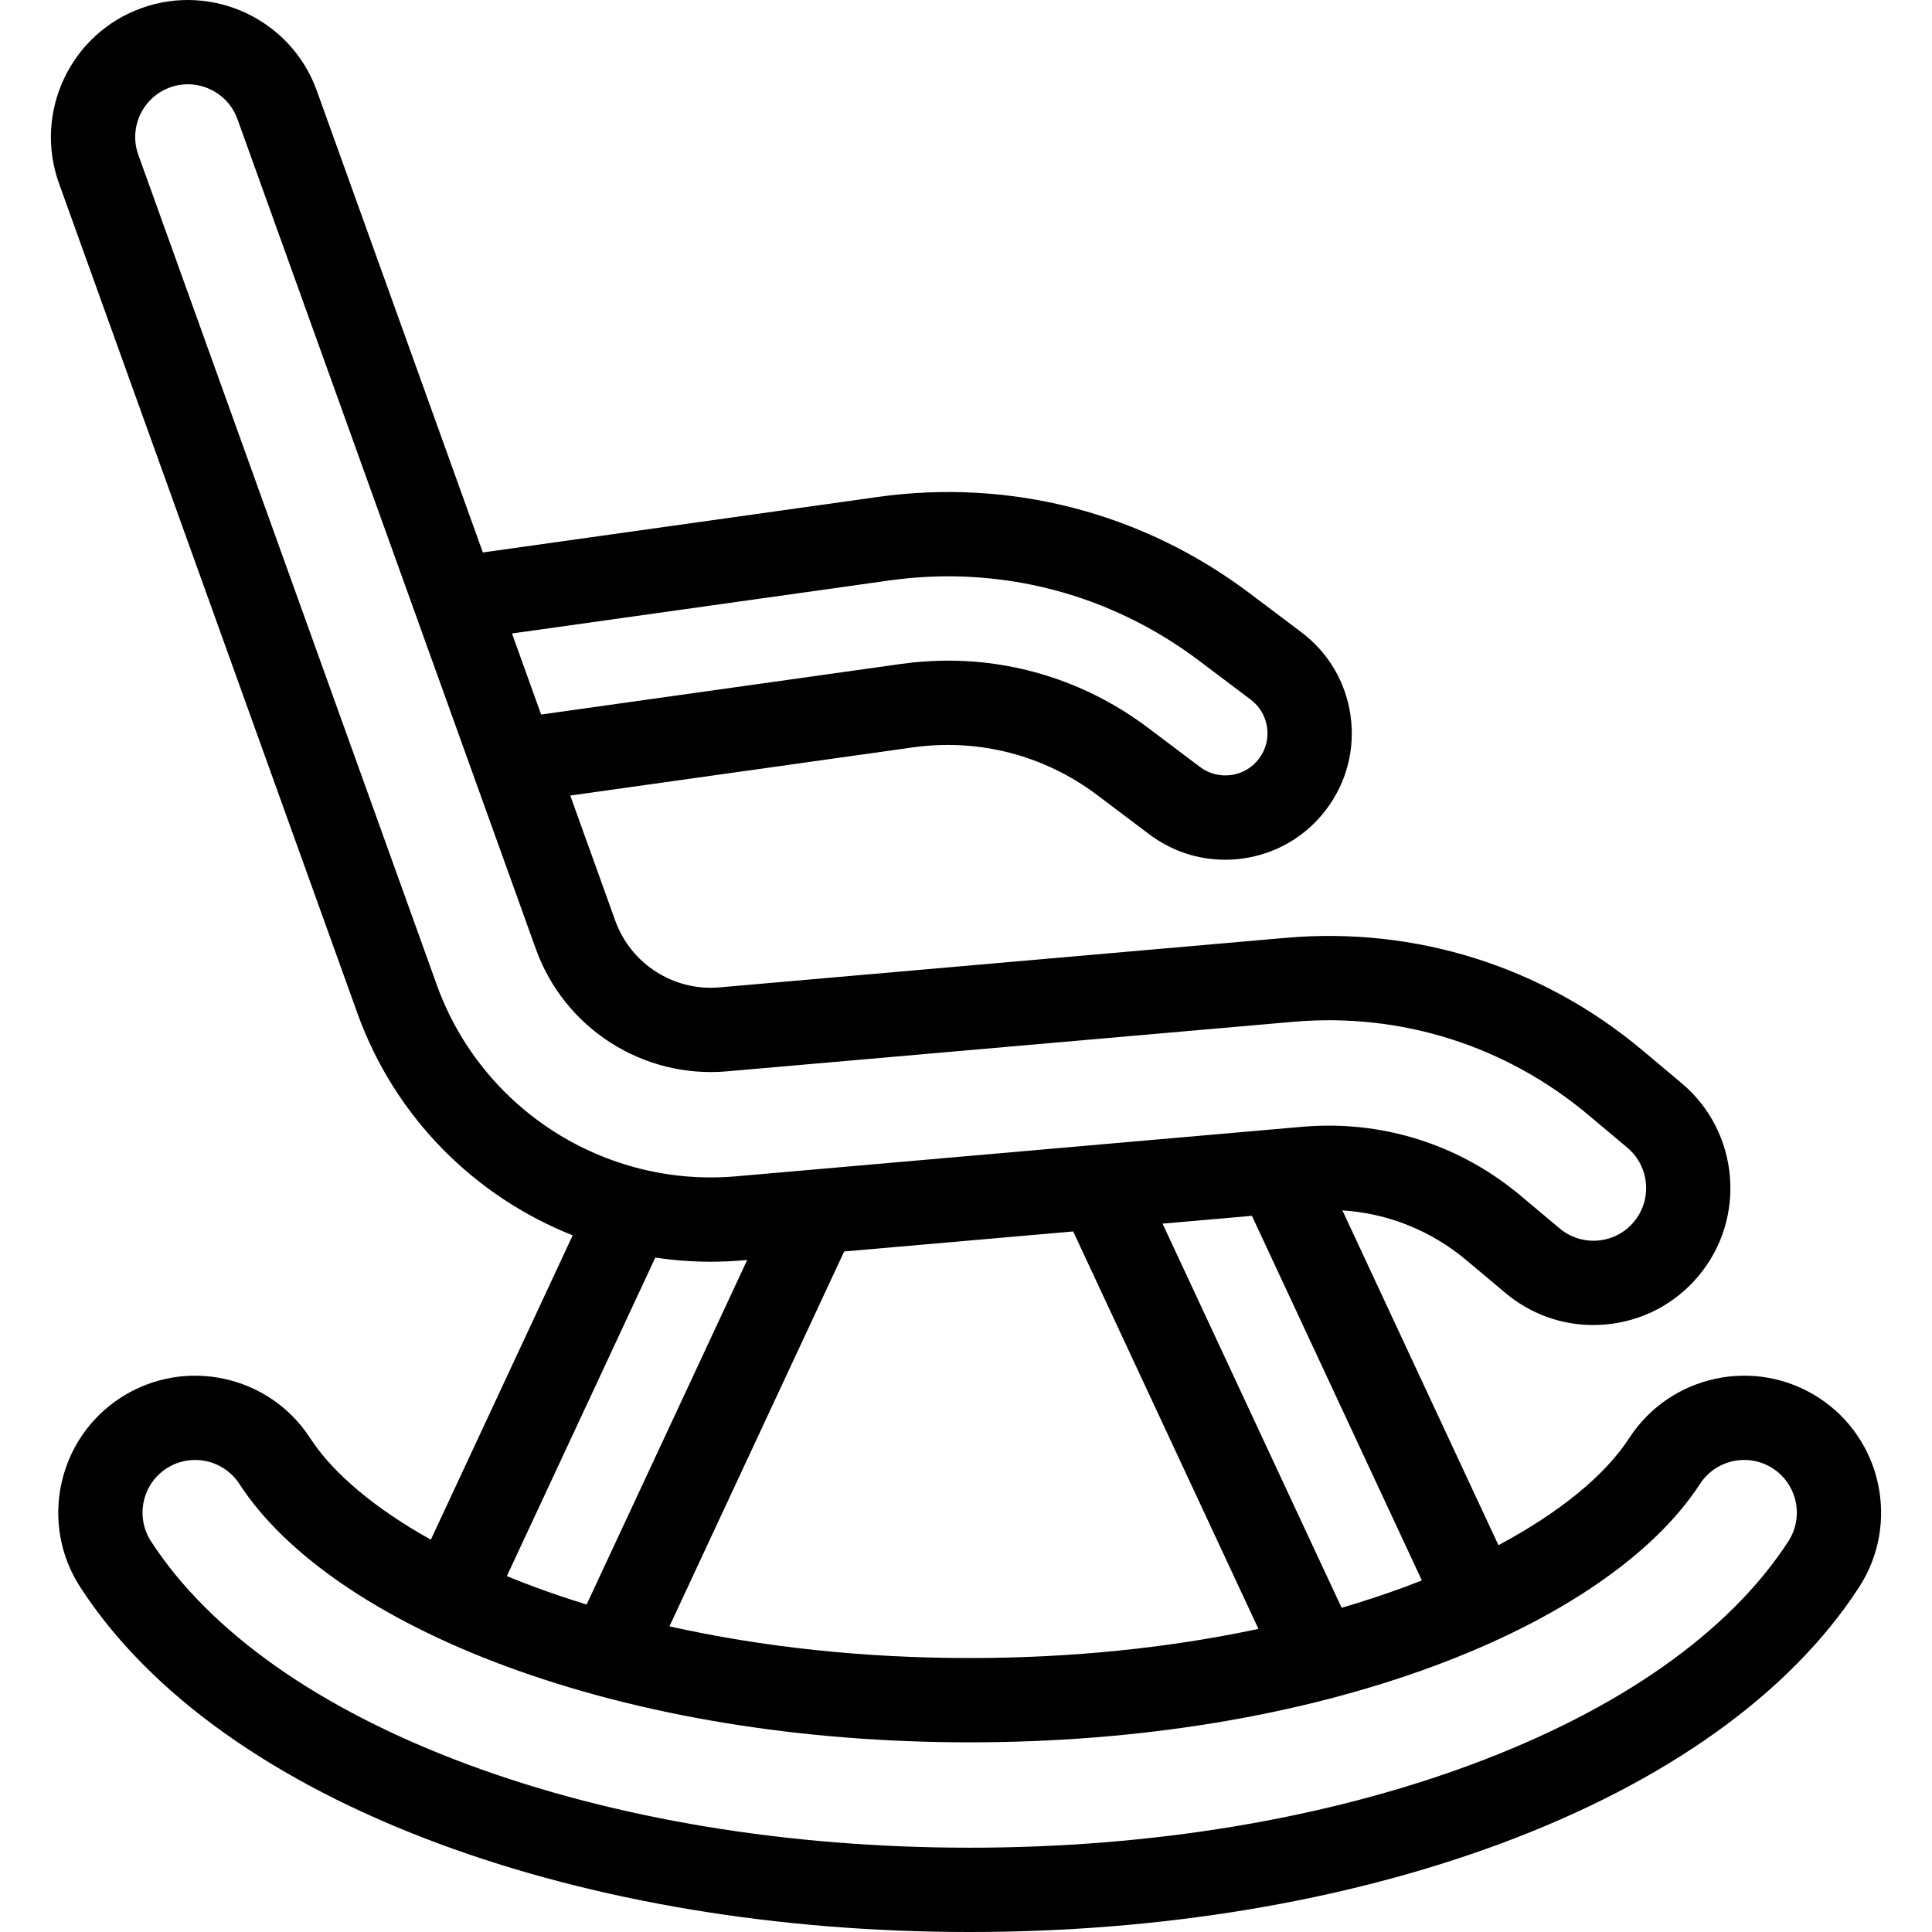
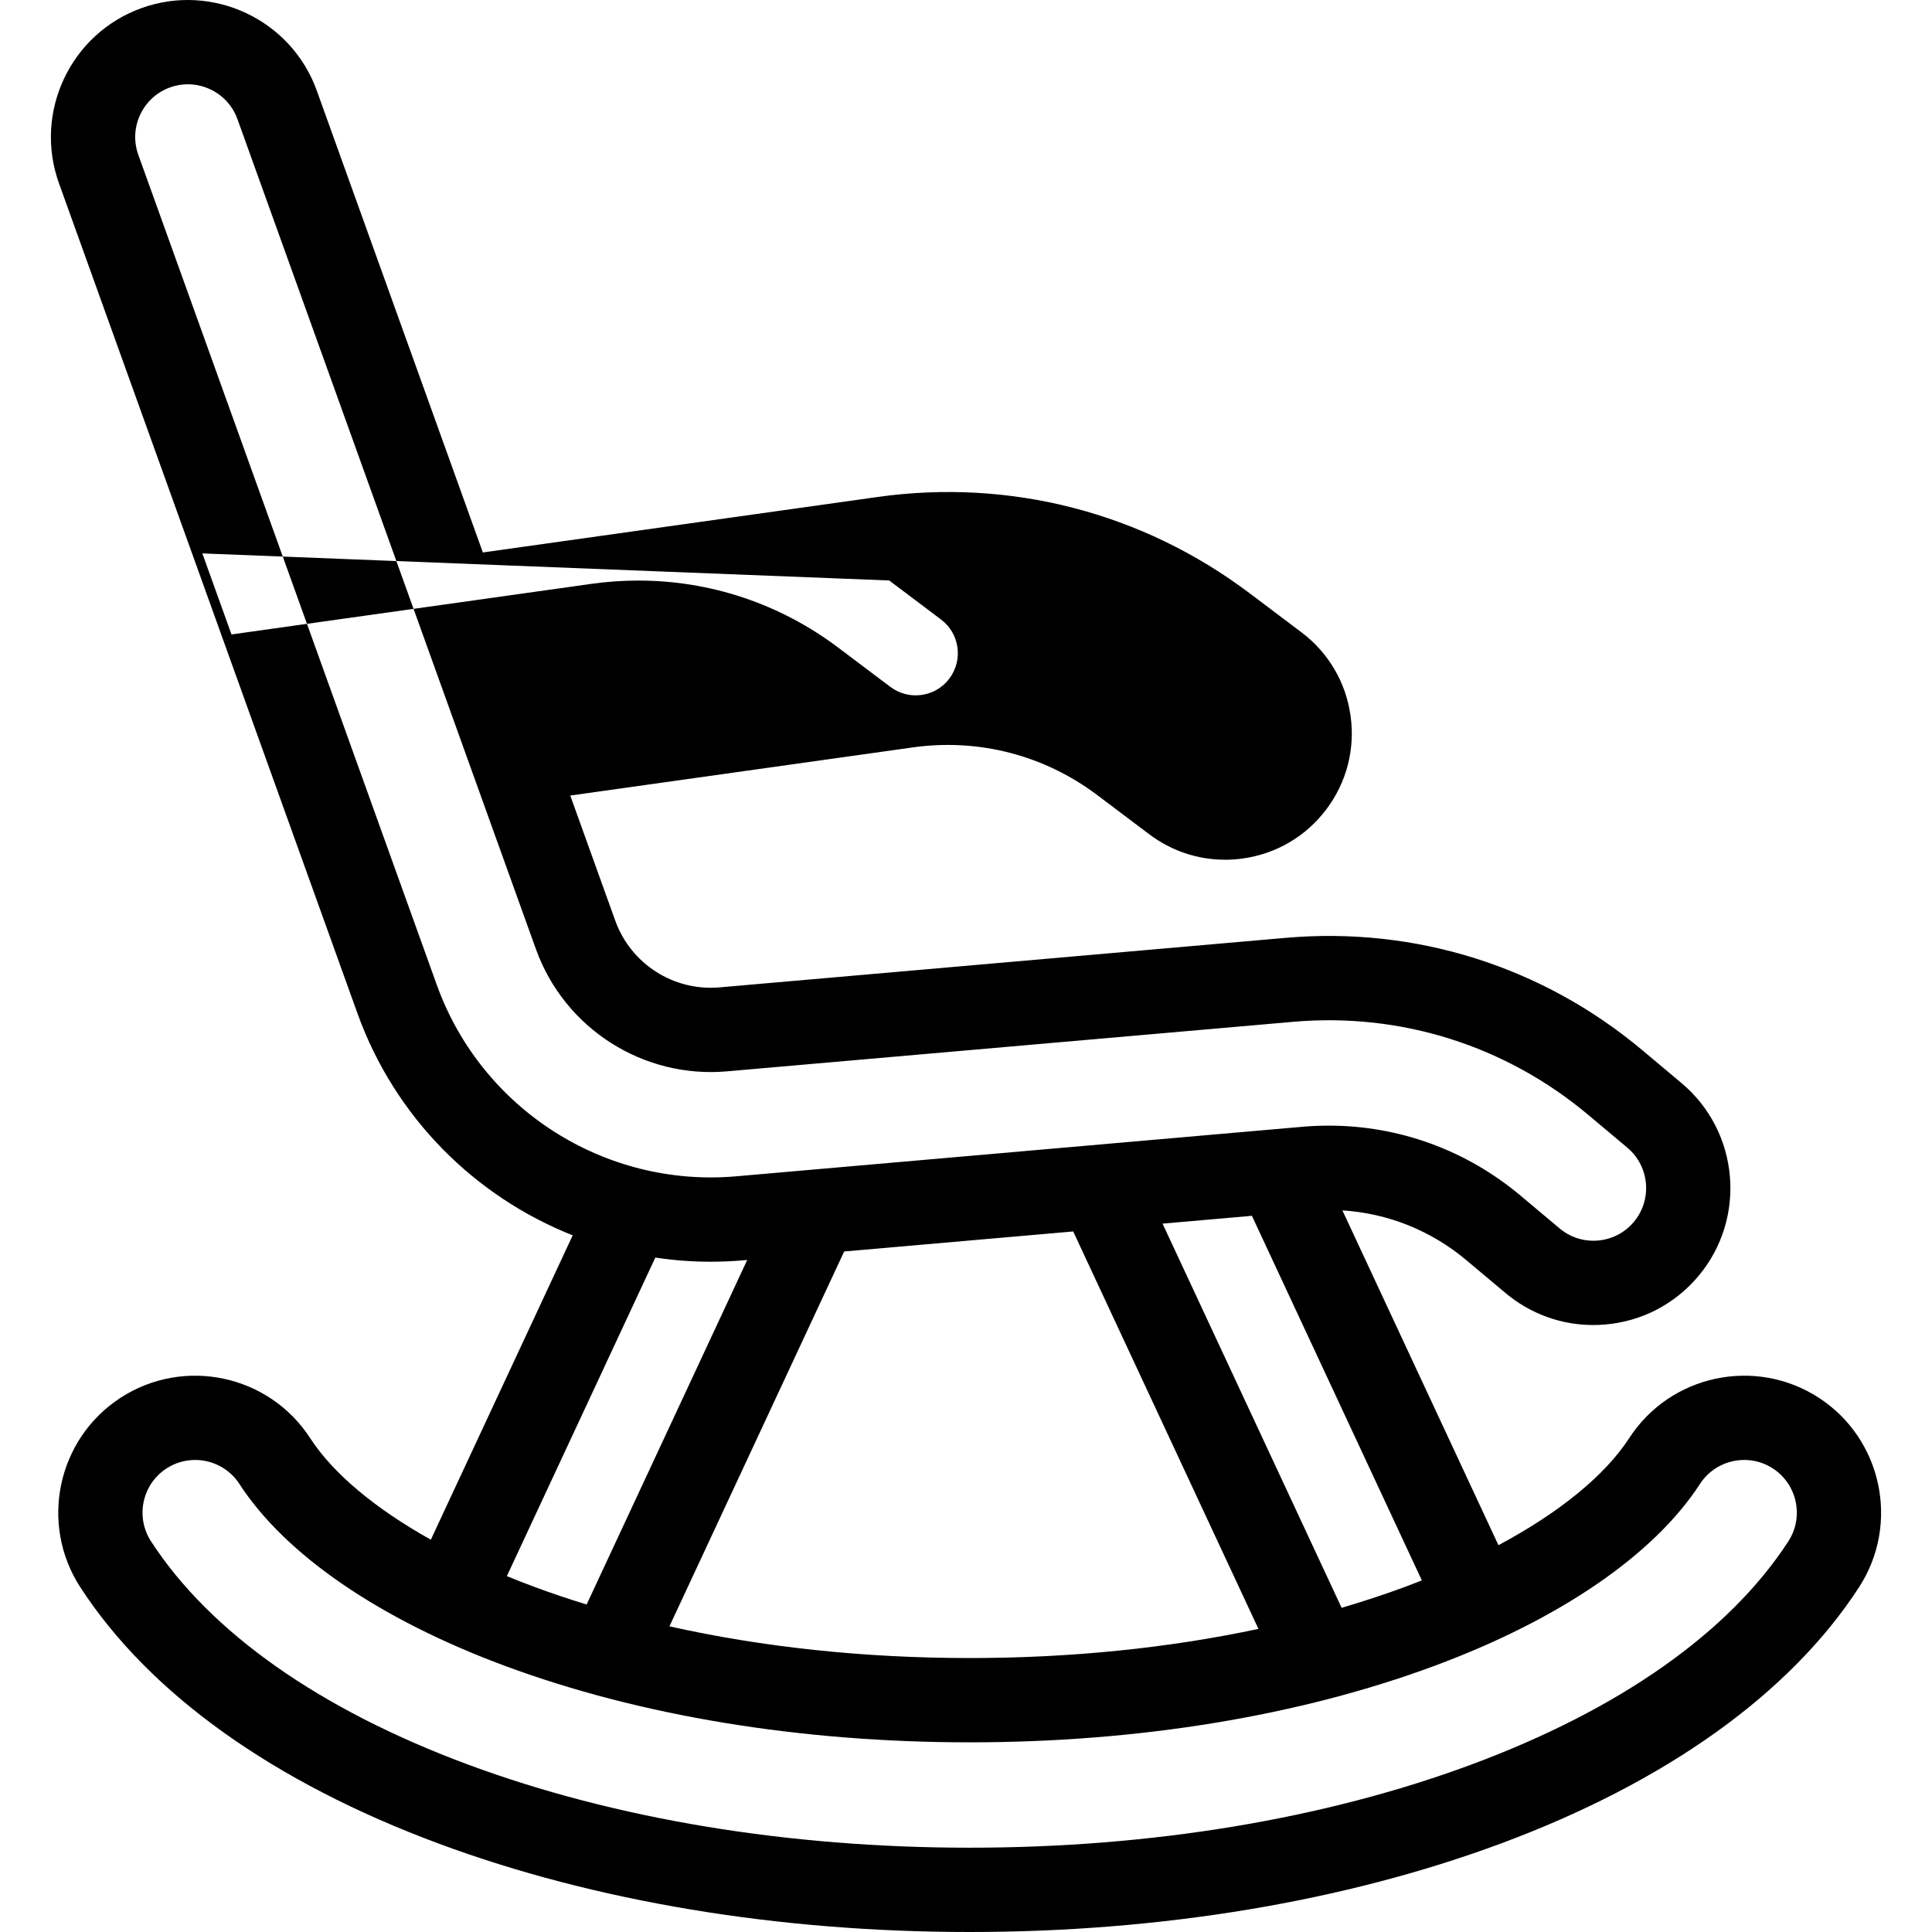
<svg xmlns="http://www.w3.org/2000/svg" version="1.1" id="Layer_1" x="0px" y="0px" viewBox="0 0 512 512" style="enable-background:new 0 0 512 512;" xml:space="preserve">
  <g>
    <g>
-       <path d="M481.966,370.4c-16.797-10.885-39.318-6.08-50.207,10.714c-6.443,9.937-18.585,19.787-34.655,28.38l-41.357-88.73    c12.033,0.765,23.462,5.318,32.868,13.21l10.339,8.676c6.597,5.536,14.759,8.496,23.271,8.496c1.07,0,2.147-0.047,3.226-0.142    c9.66-0.843,18.412-5.399,24.647-12.829c12.864-15.334,10.857-38.275-4.476-51.142l-10.339-8.677    c-26.512-22.244-60.102-32.836-94.572-29.816l-150.012,13.124c-12.166,1.066-23.526-6.213-27.655-17.694l-11.918-33.143    l90.743-12.754c17.474-2.458,34.858,2.041,48.95,12.661l13.739,10.353c5.872,4.424,12.87,6.753,20.094,6.753    c1.57,0,3.152-0.109,4.735-0.333c8.866-1.244,16.714-5.867,22.099-13.015c5.386-7.149,7.667-15.967,6.421-24.83    c-1.245-8.863-5.869-16.712-13.016-22.098l-13.74-10.353c-28.389-21.392-63.411-30.449-98.611-25.502l-104.58,14.697    L83.952,24.018C77.178,5.185,56.341-4.629,37.508,2.143C18.672,8.917,8.86,29.751,15.632,48.588l79.093,219.95    c9.91,27.558,31.103,48.556,57.045,58.838l-37.594,80.657c-14.744-8.24-25.906-17.541-31.986-26.92    c-10.889-16.793-33.412-21.595-50.208-10.712C15.186,381.29,10.38,403.813,21.269,420.61    c18.28,28.196,51.159,51.709,95.081,67.997C157.621,503.911,206.248,512,256.974,512c50.726,0,99.353-8.089,140.624-23.393    c43.922-16.288,76.801-39.801,95.082-67.998C503.569,403.813,498.764,381.29,481.966,370.4z M376.807,418.828    c-1.465,0.579-2.947,1.151-4.451,1.708c-5.429,2.012-11.05,3.852-16.812,5.554l-47.456-101.814l23.682-2.072L376.807,418.828z     M333.5,431.672c-23.844,5.083-49.715,7.726-76.526,7.726c-27.955,0-54.885-2.88-79.564-8.399l46.304-99.343l60.694-5.31    L333.5,431.672z M235.651,153.831c29.295-4.118,58.433,3.42,82.058,21.221l13.74,10.353c2.382,1.795,3.924,4.411,4.338,7.366    c0.416,2.956-0.345,5.894-2.141,8.278c-1.794,2.383-4.41,3.923-7.364,4.338c-0.001,0-0.002,0-0.002,0    c-2.948,0.416-5.892-0.344-8.276-2.14l-13.739-10.353c-15.491-11.675-33.953-17.818-53.017-17.818    c-4.141,0-8.314,0.29-12.488,0.877l-95.356,13.401l-7.722-21.475L235.651,153.831z M115.746,260.979L36.654,41.028    c-2.605-7.245,1.169-15.259,8.413-17.864c7.24-2.606,15.258,1.169,17.864,8.414l79.093,219.951    c7.559,21.017,28.398,34.339,50.623,32.389l150.013-13.124c28.527-2.501,56.323,6.267,78.264,24.676l10.338,8.676    c5.898,4.949,6.669,13.773,1.722,19.671c-2.397,2.857-5.764,4.609-9.477,4.934c-0.001,0-0.001,0-0.002,0    c-3.713,0.321-7.334-0.815-10.191-3.212l-10.339-8.675c-14.412-12.095-32.241-18.56-50.838-18.56    c-2.337,0-4.688,0.103-7.044,0.308l-150.012,13.124C160.216,314.777,127.59,293.915,115.746,260.979z M173.667,333.271    c4.812,0.719,9.709,1.1,14.664,1.1c2.881,0,5.787-0.125,8.699-0.381l0.991-0.087l-42.559,91.308    c-4.734-1.454-9.367-3.008-13.869-4.678c-2.477-0.919-4.901-1.869-7.273-2.845L173.667,333.271z M473.936,408.457    c-15.644,24.131-44.727,44.603-84.103,59.205c-38.812,14.392-84.755,21.999-132.858,21.999s-94.045-7.608-132.858-21.999    c-39.377-14.602-68.459-35.074-84.102-59.204c-4.189-6.461-2.341-15.124,4.118-19.311c2.342-1.517,4.972-2.242,7.574-2.242    c4.578,0,9.069,2.244,11.739,6.36c12.17,18.776,37.166,35.898,70.381,48.214c35.737,13.252,78.322,20.257,123.148,20.257    c44.826,0,87.411-7.005,123.148-20.257c33.214-12.316,58.21-29.438,70.381-48.213c4.188-6.461,12.852-8.307,19.312-4.121    C476.276,393.334,478.123,401.997,473.936,408.457z" />
+       <path d="M481.966,370.4c-16.797-10.885-39.318-6.08-50.207,10.714c-6.443,9.937-18.585,19.787-34.655,28.38l-41.357-88.73    c12.033,0.765,23.462,5.318,32.868,13.21l10.339,8.676c6.597,5.536,14.759,8.496,23.271,8.496c1.07,0,2.147-0.047,3.226-0.142    c9.66-0.843,18.412-5.399,24.647-12.829c12.864-15.334,10.857-38.275-4.476-51.142l-10.339-8.677    c-26.512-22.244-60.102-32.836-94.572-29.816l-150.012,13.124c-12.166,1.066-23.526-6.213-27.655-17.694l-11.918-33.143    l90.743-12.754c17.474-2.458,34.858,2.041,48.95,12.661l13.739,10.353c5.872,4.424,12.87,6.753,20.094,6.753    c1.57,0,3.152-0.109,4.735-0.333c8.866-1.244,16.714-5.867,22.099-13.015c5.386-7.149,7.667-15.967,6.421-24.83    c-1.245-8.863-5.869-16.712-13.016-22.098l-13.74-10.353c-28.389-21.392-63.411-30.449-98.611-25.502l-104.58,14.697    L83.952,24.018C77.178,5.185,56.341-4.629,37.508,2.143C18.672,8.917,8.86,29.751,15.632,48.588l79.093,219.95    c9.91,27.558,31.103,48.556,57.045,58.838l-37.594,80.657c-14.744-8.24-25.906-17.541-31.986-26.92    c-10.889-16.793-33.412-21.595-50.208-10.712C15.186,381.29,10.38,403.813,21.269,420.61    c18.28,28.196,51.159,51.709,95.081,67.997C157.621,503.911,206.248,512,256.974,512c50.726,0,99.353-8.089,140.624-23.393    c43.922-16.288,76.801-39.801,95.082-67.998C503.569,403.813,498.764,381.29,481.966,370.4z M376.807,418.828    c-1.465,0.579-2.947,1.151-4.451,1.708c-5.429,2.012-11.05,3.852-16.812,5.554l-47.456-101.814l23.682-2.072L376.807,418.828z     M333.5,431.672c-23.844,5.083-49.715,7.726-76.526,7.726c-27.955,0-54.885-2.88-79.564-8.399l46.304-99.343l60.694-5.31    L333.5,431.672z M235.651,153.831l13.74,10.353c2.382,1.795,3.924,4.411,4.338,7.366    c0.416,2.956-0.345,5.894-2.141,8.278c-1.794,2.383-4.41,3.923-7.364,4.338c-0.001,0-0.002,0-0.002,0    c-2.948,0.416-5.892-0.344-8.276-2.14l-13.739-10.353c-15.491-11.675-33.953-17.818-53.017-17.818    c-4.141,0-8.314,0.29-12.488,0.877l-95.356,13.401l-7.722-21.475L235.651,153.831z M115.746,260.979L36.654,41.028    c-2.605-7.245,1.169-15.259,8.413-17.864c7.24-2.606,15.258,1.169,17.864,8.414l79.093,219.951    c7.559,21.017,28.398,34.339,50.623,32.389l150.013-13.124c28.527-2.501,56.323,6.267,78.264,24.676l10.338,8.676    c5.898,4.949,6.669,13.773,1.722,19.671c-2.397,2.857-5.764,4.609-9.477,4.934c-0.001,0-0.001,0-0.002,0    c-3.713,0.321-7.334-0.815-10.191-3.212l-10.339-8.675c-14.412-12.095-32.241-18.56-50.838-18.56    c-2.337,0-4.688,0.103-7.044,0.308l-150.012,13.124C160.216,314.777,127.59,293.915,115.746,260.979z M173.667,333.271    c4.812,0.719,9.709,1.1,14.664,1.1c2.881,0,5.787-0.125,8.699-0.381l0.991-0.087l-42.559,91.308    c-4.734-1.454-9.367-3.008-13.869-4.678c-2.477-0.919-4.901-1.869-7.273-2.845L173.667,333.271z M473.936,408.457    c-15.644,24.131-44.727,44.603-84.103,59.205c-38.812,14.392-84.755,21.999-132.858,21.999s-94.045-7.608-132.858-21.999    c-39.377-14.602-68.459-35.074-84.102-59.204c-4.189-6.461-2.341-15.124,4.118-19.311c2.342-1.517,4.972-2.242,7.574-2.242    c4.578,0,9.069,2.244,11.739,6.36c12.17,18.776,37.166,35.898,70.381,48.214c35.737,13.252,78.322,20.257,123.148,20.257    c44.826,0,87.411-7.005,123.148-20.257c33.214-12.316,58.21-29.438,70.381-48.213c4.188-6.461,12.852-8.307,19.312-4.121    C476.276,393.334,478.123,401.997,473.936,408.457z" />
    </g>
  </g>
  <g>
</g>
  <g>
</g>
  <g>
</g>
  <g>
</g>
  <g>
</g>
  <g>
</g>
  <g>
</g>
  <g>
</g>
  <g>
</g>
  <g>
</g>
  <g>
</g>
  <g>
</g>
  <g>
</g>
  <g>
</g>
  <g>
</g>
</svg>